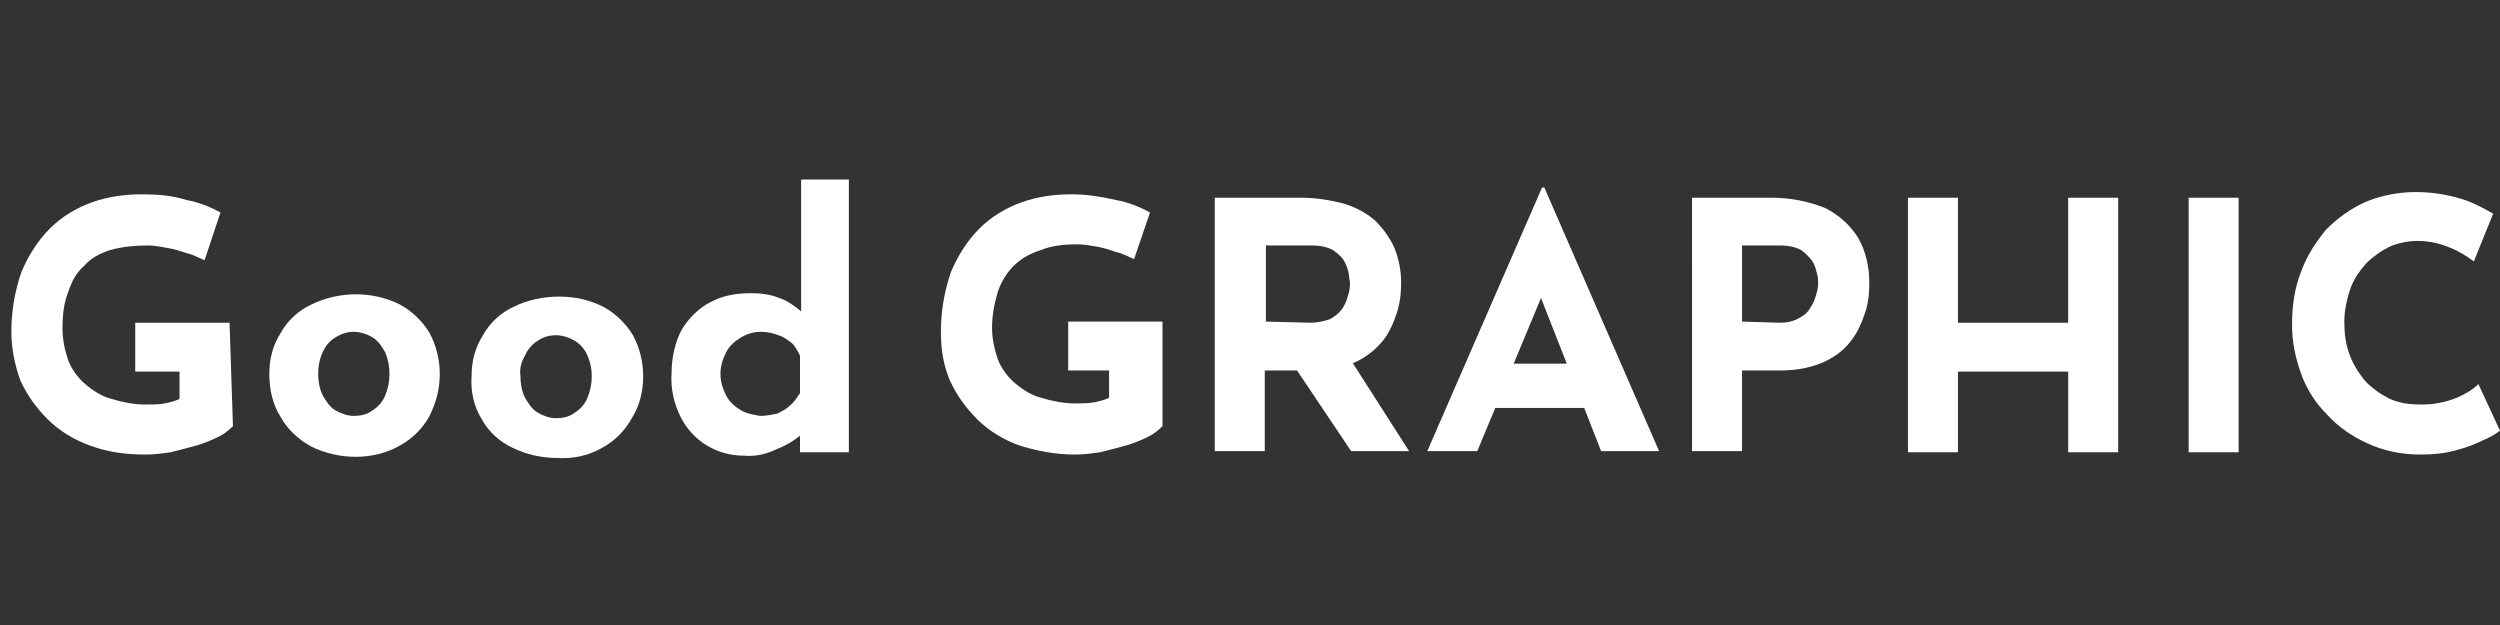
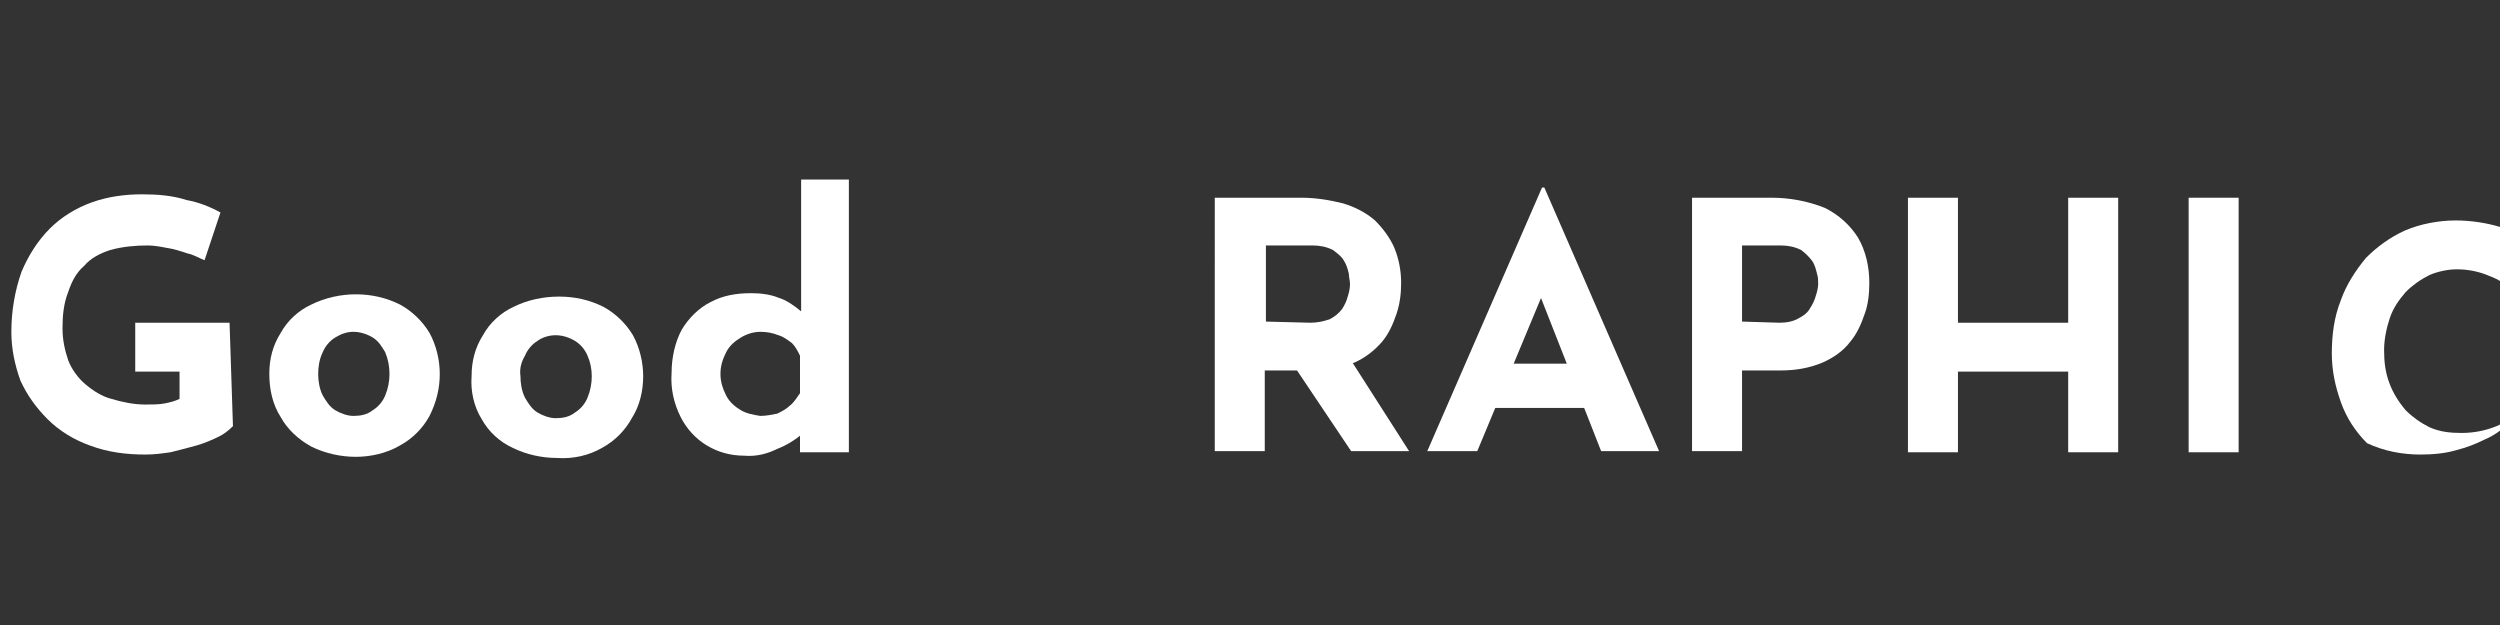
<svg xmlns="http://www.w3.org/2000/svg" version="1.1" id="レイヤー_1" x="0px" y="0px" viewBox="0 0 220 55" style="enable-background:new 0 0 220 55;" xml:space="preserve">
  <rect x="0" y="0" width="220" height="55" fill="#333333" stroke="none" />
  <style type="text/css">
	.st0{fill:#FFFFFF;}
</style>
  <g>
    <path class="st0" d="M20.5,37.5c-0.4,0.4-0.8,0.7-1.2,0.9c-0.6,0.3-1.3,0.6-2,0.8s-1.5,0.4-2.3,0.6c-0.7,0.1-1.4,0.2-2.2,0.2   c-1.7,0-3.3-0.2-4.9-0.8c-1.4-0.5-2.7-1.3-3.7-2.3s-1.8-2.1-2.4-3.4C1.3,32.1,1,30.7,1,29.2c0-1.8,0.3-3.6,0.9-5.3   c0.6-1.4,1.4-2.7,2.5-3.8c1-1,2.3-1.8,3.7-2.3s2.9-0.7,4.4-0.7c1.3,0,2.7,0.1,3.9,0.5c1.1,0.2,2.1,0.6,3,1.1L18,22.9   c-0.5-0.2-1-0.5-1.5-0.6c-0.6-0.2-1.2-0.4-1.9-0.5c-0.5-0.1-1.1-0.2-1.6-0.2c-1.1,0-2.2,0.1-3.3,0.4c-0.9,0.3-1.7,0.7-2.3,1.4   C6.7,24,6.3,24.8,6,25.7c-0.4,1-0.5,2.1-0.5,3.2c0,1,0.2,1.9,0.5,2.8c0.3,0.8,0.9,1.6,1.5,2.1c0.7,0.6,1.5,1.1,2.3,1.3   c1,0.3,2,0.5,3,0.5c0.6,0,1.2,0,1.7-0.1s0.9-0.2,1.3-0.4v-2.4h-3.9v-4.3h8.3L20.5,37.5z" />
    <path class="st0" d="M23.7,32.9c0-1.3,0.3-2.5,1-3.6c0.6-1.1,1.6-2,2.7-2.5c1.2-0.6,2.6-0.9,3.9-0.9c1.4,0,2.7,0.3,3.9,0.9   c1.1,0.6,2,1.5,2.6,2.5c0.6,1.1,0.9,2.4,0.9,3.6c0,1.3-0.3,2.5-0.9,3.7c-0.6,1.1-1.5,2-2.6,2.6c-1.2,0.7-2.6,1-3.9,1   c-1.3,0-2.7-0.3-3.9-0.9c-1.1-0.6-2.1-1.5-2.7-2.6C24,35.6,23.7,34.3,23.7,32.9z M28,32.9c0,0.6,0.1,1.3,0.4,1.9   c0.3,0.5,0.6,1,1.1,1.3s1.1,0.5,1.6,0.5c0.6,0,1.2-0.1,1.7-0.5c0.5-0.3,0.9-0.8,1.1-1.3c0.5-1.2,0.5-2.6,0-3.8   c-0.3-0.5-0.6-1-1.1-1.3s-1.1-0.5-1.7-0.5s-1.1,0.2-1.6,0.5s-0.9,0.8-1.1,1.3C28.1,31.6,28,32.3,28,32.9L28,32.9z" />
    <path class="st0" d="M41.5,33.1c0-1.3,0.3-2.5,1-3.6c0.6-1.1,1.6-2,2.7-2.5c1.2-0.6,2.6-0.9,4-0.9s2.7,0.3,3.9,0.9   c1.1,0.6,2,1.5,2.6,2.5c0.6,1.1,0.9,2.4,0.9,3.6c0,1.3-0.3,2.6-1,3.7c-0.6,1.1-1.5,2-2.6,2.6c-1.2,0.7-2.6,1-4,0.9   c-1.3,0-2.7-0.3-3.9-0.9C44,38.9,43,38,42.4,36.9C41.7,35.8,41.4,34.4,41.5,33.1z M45.8,33.1c0,0.6,0.1,1.3,0.4,1.9   c0.3,0.5,0.6,1,1.1,1.3s1.1,0.5,1.6,0.5c0.6,0,1.2-0.1,1.7-0.5c0.5-0.3,0.9-0.8,1.1-1.3c0.5-1.2,0.5-2.6,0-3.7   c-0.2-0.5-0.6-1-1.1-1.3s-1.1-0.5-1.7-0.5c-0.6,0-1.2,0.2-1.6,0.5c-0.5,0.3-0.9,0.8-1.1,1.3C45.9,31.8,45.7,32.4,45.8,33.1   L45.8,33.1z" />
    <path class="st0" d="M65.5,40.1c-1.2,0-2.3-0.3-3.3-0.9c-1-0.6-1.8-1.5-2.3-2.5c-0.6-1.2-0.9-2.5-0.8-3.9c0-1.3,0.3-2.7,0.9-3.8   c0.6-1,1.5-1.9,2.5-2.4c1.1-0.6,2.3-0.8,3.6-0.8c0.8,0,1.7,0.1,2.4,0.4c0.7,0.2,1.4,0.7,2,1.2V15.8h4.2v24h-4.3v-2.6l0.3,0.9   c-0.7,0.6-1.5,1.1-2.3,1.4C67.6,39.9,66.6,40.2,65.5,40.1z M66.9,36.6c0.5,0,1-0.1,1.5-0.2c0.4-0.2,0.8-0.4,1.1-0.7   c0.4-0.3,0.6-0.7,0.9-1.1v-3.3c-0.2-0.4-0.4-0.8-0.7-1.1c-0.4-0.3-0.8-0.6-1.2-0.7c-0.5-0.2-1-0.3-1.6-0.3s-1.2,0.2-1.7,0.5   s-1,0.7-1.3,1.3c-0.3,0.6-0.5,1.2-0.5,1.9s0.2,1.3,0.5,1.9c0.3,0.6,0.8,1,1.3,1.3C65.7,36.4,66.3,36.5,66.9,36.6L66.9,36.6z" />
-     <path class="st0" d="M102.3,37.5c-0.4,0.4-0.8,0.7-1.2,0.9c-0.6,0.3-1.3,0.6-2,0.8s-1.5,0.4-2.3,0.6c-0.7,0.1-1.4,0.2-2.2,0.2   c-1.7,0-3.3-0.3-4.9-0.8c-1.4-0.5-2.7-1.3-3.7-2.3s-1.8-2.1-2.4-3.4c-0.6-1.4-0.8-2.8-0.8-4.3c0-1.8,0.3-3.6,0.9-5.3   c0.6-1.4,1.4-2.7,2.5-3.8c1-1,2.3-1.8,3.7-2.3c1.4-0.5,2.9-0.7,4.4-0.7c1.3,0,2.6,0.2,3.9,0.5c1.1,0.2,2.1,0.6,3,1.1l-1.4,4.1   c-0.5-0.2-1-0.5-1.5-0.6c-0.6-0.2-1.2-0.4-1.8-0.5c-0.6-0.1-1.1-0.2-1.7-0.2c-1.1,0-2.2,0.1-3.2,0.5c-0.9,0.3-1.7,0.7-2.4,1.4   c-0.6,0.6-1.1,1.4-1.4,2.3c-0.3,1-0.5,2.1-0.5,3.1s0.2,1.9,0.5,2.8c0.3,0.8,0.9,1.6,1.5,2.1c0.7,0.6,1.5,1.1,2.3,1.3   c1,0.3,2,0.5,3,0.5c0.6,0,1.2,0,1.7-0.1s0.9-0.2,1.3-0.4v-2.4H94v-4.3h8.3V37.5z" />
    <path class="st0" d="M114.5,17.4c1.3,0,2.5,0.2,3.7,0.5c1,0.3,2,0.8,2.8,1.5c0.7,0.7,1.3,1.5,1.7,2.4c0.4,1,0.6,2,0.6,3.1   c0,0.9-0.1,1.8-0.4,2.7c-0.3,0.9-0.7,1.8-1.3,2.5c-0.7,0.8-1.5,1.4-2.4,1.8c-1.2,0.5-2.5,0.7-3.8,0.7h-4.1v7.1h-4.4V17.4H114.5z    M115.3,28.4c0.6,0,1.1-0.1,1.7-0.3c0.4-0.2,0.8-0.5,1.1-0.9c0.2-0.3,0.4-0.7,0.5-1.1c0.1-0.3,0.2-0.7,0.2-1.1   c0-0.3-0.1-0.6-0.1-0.9c-0.1-0.4-0.2-0.8-0.4-1.1c-0.2-0.4-0.6-0.7-1-1c-0.6-0.3-1.2-0.4-1.8-0.4h-4.1v6.7L115.3,28.4z M118.5,31.1   l5.5,8.6h-5.1l-5.7-8.5L118.5,31.1z" />
    <path class="st0" d="M125.6,39.7l10.1-23.2h0.2L146,39.7h-5.1l-6.4-16.3l3.2-2.2L130,39.7H125.6z M132.5,32h6.7l1.5,3.9h-9.6   L132.5,32z" />
    <path class="st0" d="M155.9,17.4c1.6,0,3.2,0.3,4.7,0.9c1.2,0.6,2.2,1.5,2.9,2.6c0.7,1.2,1,2.6,1,4c0,0.9-0.1,1.9-0.4,2.7   c-0.3,0.9-0.7,1.8-1.3,2.5c-0.6,0.8-1.5,1.4-2.4,1.8c-1.2,0.5-2.4,0.7-3.7,0.7h-3.4v7.1h-4.4V17.4H155.9z M156.6,28.4   c0.6,0,1.2-0.1,1.7-0.4c0.4-0.2,0.8-0.5,1-0.9c0.2-0.3,0.4-0.7,0.5-1.1c0.1-0.3,0.2-0.7,0.2-1s0-0.6-0.1-0.9   c-0.1-0.4-0.2-0.8-0.4-1.1c-0.3-0.4-0.6-0.7-1-1c-0.6-0.3-1.2-0.4-1.8-0.4h-3.4v6.7L156.6,28.4z" />
    <path class="st0" d="M186.4,17.4v22.4H182v-7.1h-9.7v7.1h-4.4V17.4h4.4v11h9.7v-11H186.4z" />
    <path class="st0" d="M192.6,17.4h4.4v22.4h-4.4V17.4z" />
-     <path class="st0" d="M220,37.9c-0.4,0.3-0.9,0.6-1.4,0.8c-0.8,0.4-1.6,0.7-2.4,0.9c-1,0.3-2.1,0.4-3.2,0.4c-1.6,0-3.2-0.3-4.7-1   c-1.3-0.6-2.5-1.4-3.5-2.5c-1-1-1.8-2.2-2.3-3.6s-0.8-2.8-0.8-4.3c0-1.6,0.2-3.2,0.8-4.7c0.5-1.4,1.3-2.6,2.2-3.7   c1-1,2.1-1.8,3.4-2.4c1.4-0.6,3-0.9,4.5-0.9c1.3,0,2.7,0.2,4,0.6c1,0.3,1.9,0.8,2.8,1.3l-1.7,4.2c-0.7-0.5-1.3-0.9-2.1-1.2   c-0.9-0.4-1.9-0.6-2.9-0.6c-0.8,0-1.7,0.2-2.4,0.5c-0.8,0.4-1.5,0.9-2.1,1.5c-0.6,0.7-1.1,1.4-1.4,2.3c-0.3,0.9-0.5,1.9-0.5,2.8   c0,1,0.1,2,0.5,3c0.3,0.8,0.8,1.6,1.4,2.3c0.6,0.6,1.3,1.1,2.1,1.5c0.9,0.4,1.8,0.5,2.8,0.5c1.1,0,2.1-0.2,3.1-0.6   c0.7-0.3,1.4-0.7,1.9-1.2L220,37.9z" />
+     <path class="st0" d="M220,37.9c-0.4,0.3-0.9,0.6-1.4,0.8c-0.8,0.4-1.6,0.7-2.4,0.9c-1,0.3-2.1,0.4-3.2,0.4c-1.6,0-3.2-0.3-4.7-1   c-1-1-1.8-2.2-2.3-3.6s-0.8-2.8-0.8-4.3c0-1.6,0.2-3.2,0.8-4.7c0.5-1.4,1.3-2.6,2.2-3.7   c1-1,2.1-1.8,3.4-2.4c1.4-0.6,3-0.9,4.5-0.9c1.3,0,2.7,0.2,4,0.6c1,0.3,1.9,0.8,2.8,1.3l-1.7,4.2c-0.7-0.5-1.3-0.9-2.1-1.2   c-0.9-0.4-1.9-0.6-2.9-0.6c-0.8,0-1.7,0.2-2.4,0.5c-0.8,0.4-1.5,0.9-2.1,1.5c-0.6,0.7-1.1,1.4-1.4,2.3c-0.3,0.9-0.5,1.9-0.5,2.8   c0,1,0.1,2,0.5,3c0.3,0.8,0.8,1.6,1.4,2.3c0.6,0.6,1.3,1.1,2.1,1.5c0.9,0.4,1.8,0.5,2.8,0.5c1.1,0,2.1-0.2,3.1-0.6   c0.7-0.3,1.4-0.7,1.9-1.2L220,37.9z" />
  </g>
</svg>